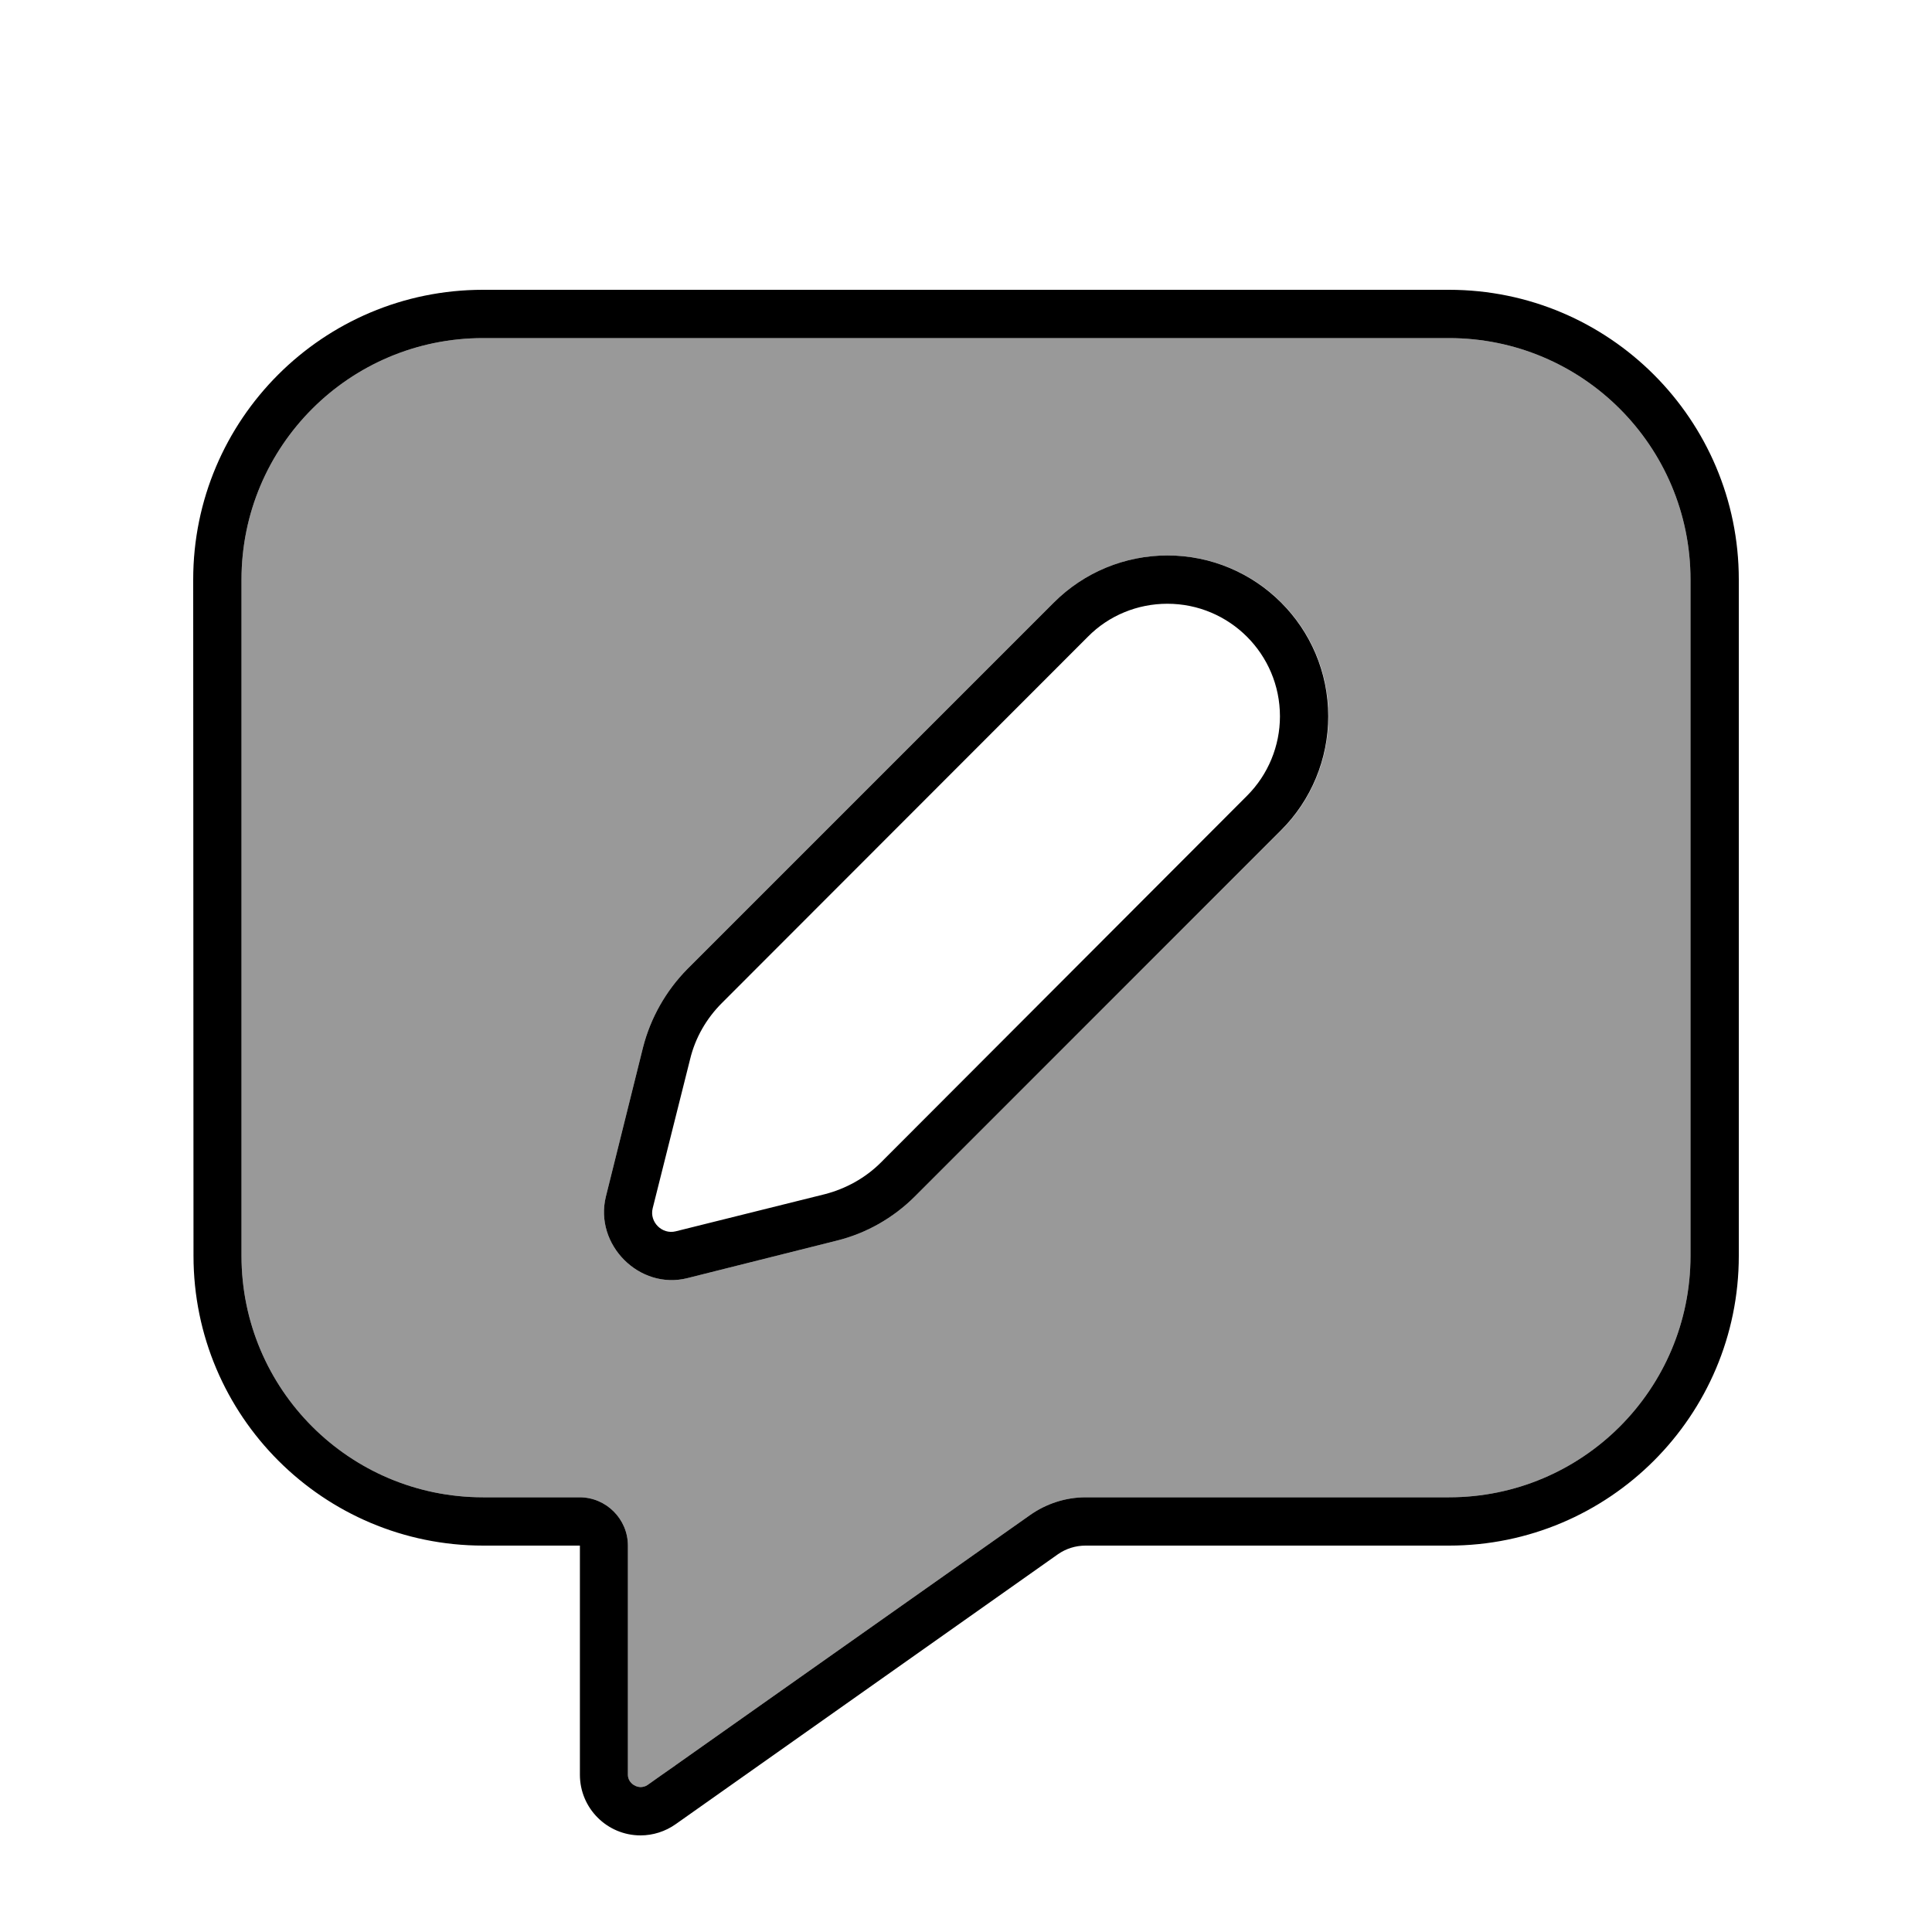
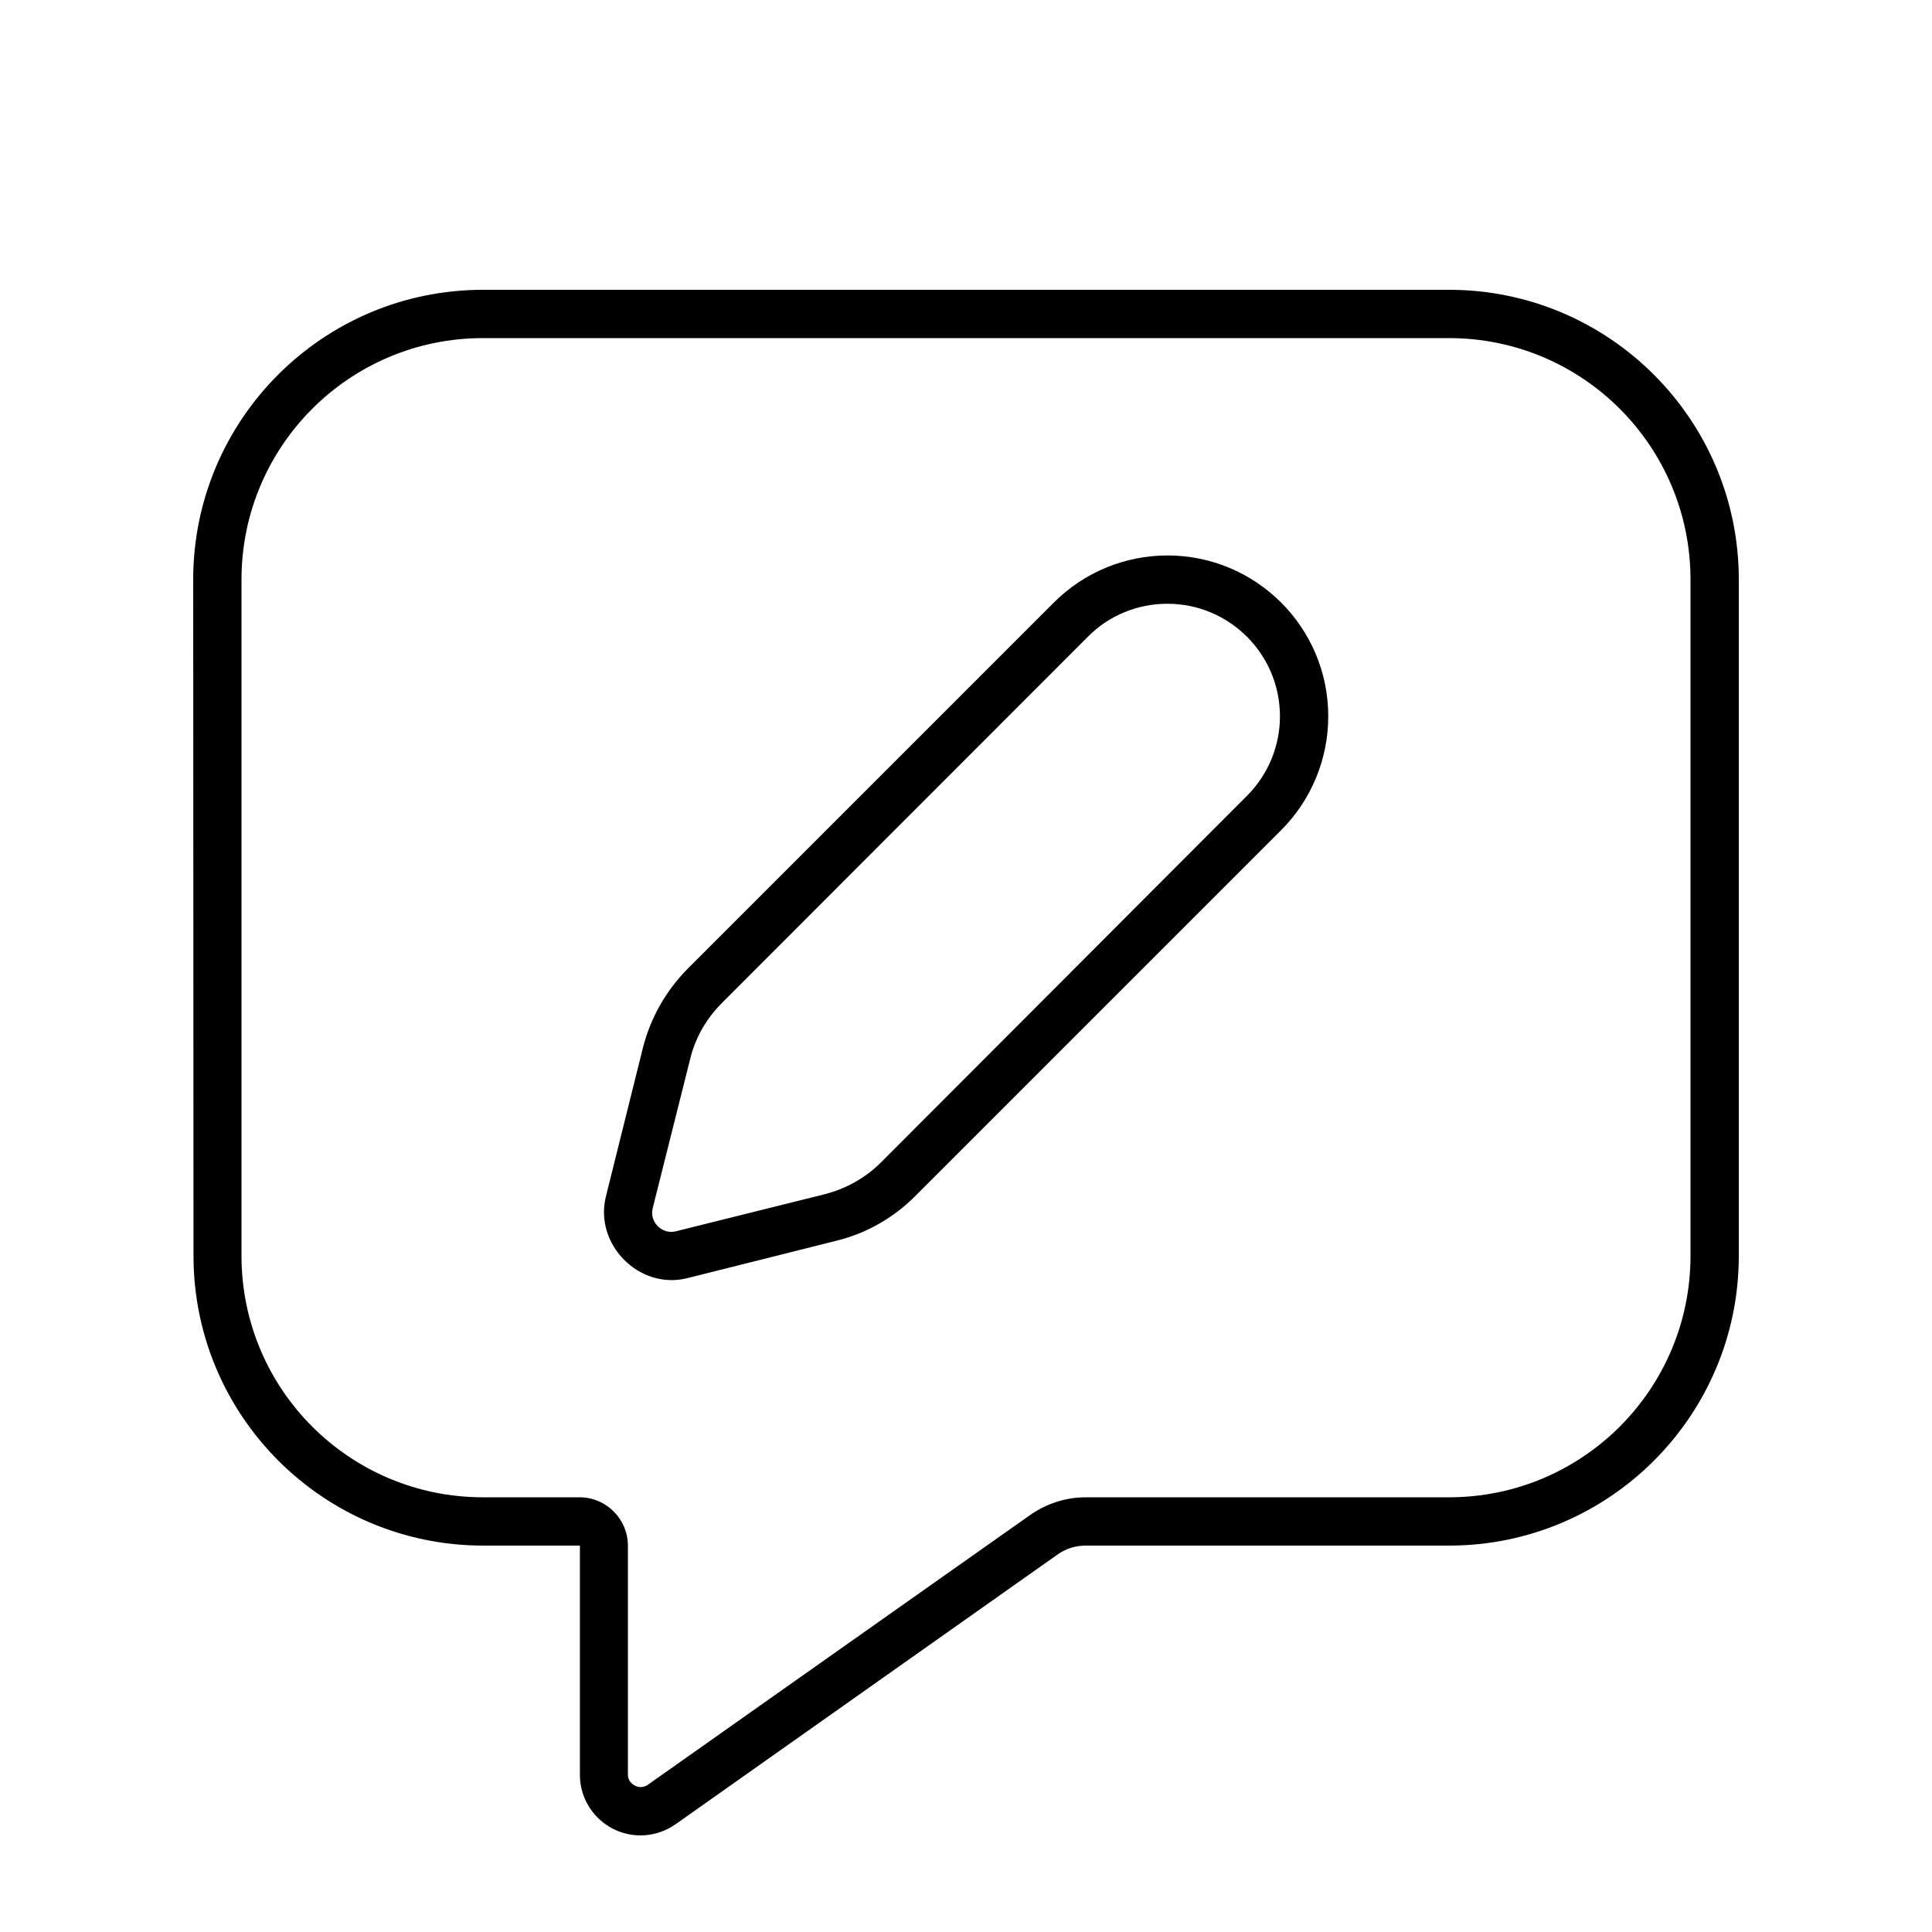
<svg xmlns="http://www.w3.org/2000/svg" viewBox="0 0 640 640">
-   <path opacity=".4" fill="currentColor" d="M80 192L80 416C80 460.2 115.8 496 160 496L192 496C200.8 496 208 503.2 208 512L208 587.9C208 590.2 210 591.9 212.1 592C212.9 592 213.8 591.8 214.5 591.3C217.8 589 220.8 586.8 223.6 584.9L224 584.6C230.7 579.9 254.4 563.1 341.2 501.9C346.6 498.1 353 496 359.7 496L480 496C524.2 496 560 460.2 560 416L560 192C560 147.8 524.2 112 480 112L160 112C115.8 112 80 147.8 80 192zM200.7 396.4L213 347C215.5 337.2 220.6 328.2 227.7 321L349.1 199.6C359.1 189.6 372.6 184 386.8 184C416.2 184 440.1 207.8 440.1 237.3C440.1 251.4 434.5 265 424.5 275L303.1 396.3C295.9 403.5 286.9 408.6 277.1 411L227.7 423.4C211.8 427.4 196.8 412.3 200.7 396.4z" />
  <path fill="currentColor" d="M208 512L208 587.9C208 590.2 210 591.9 212.1 592C212.9 592 213.8 591.8 214.5 591.3C217.8 589 220.8 586.8 223.6 584.9L224 584.6C230.7 579.9 254.4 563.1 341.2 501.9C346.6 498.1 353 496 359.7 496L480 496C524.2 496 560 460.2 560 416L560 192C560 147.8 524.2 112 480 112L160 112C115.8 112 80 147.8 80 192L80 416C80 460.2 115.8 496 160 496L192 496C200.8 496 208 503.2 208 512zM64 192C64 139 107 96 160 96L480 96C533 96 576 139 576 192L576 416C576 469 533 512 480 512L359.6 512C356.3 512 353.1 513 350.4 514.9L223.8 604.3C220.4 606.7 216.3 608 212.2 608C201.1 608 192.1 599 192.1 587.9L192.1 512L160.1 512C107.1 512 64.1 469 64.1 416L64 192zM360.4 210.9L239.1 332.3C234 337.4 230.3 343.8 228.6 350.9L216.2 400.3C215.1 404.8 219.3 409 223.8 407.9L273.2 395.6C280.2 393.8 286.7 390.2 291.8 385.1L413.1 263.6C420.1 256.6 424 247.1 424 237.3C424 216.7 407.3 200 386.7 200C376.8 200 367.3 203.9 360.4 210.9zM386.7 184C416.1 184 440 207.8 440 237.3C440 251.4 434.4 265 424.4 275L303.1 396.3C295.9 403.5 286.9 408.6 277.1 411L227.7 423.4C211.8 427.4 196.8 412.3 200.7 396.4L213 347C215.5 337.2 220.6 328.2 227.7 321L349.1 199.6C359.1 189.6 372.6 184 386.8 184z" />
</svg>